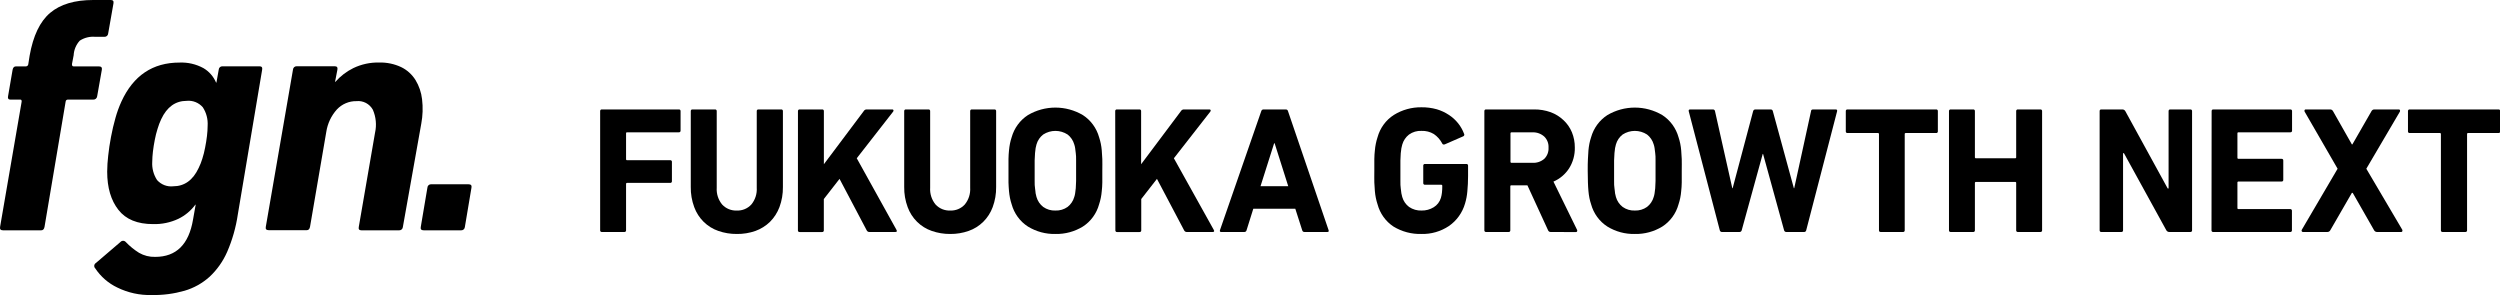
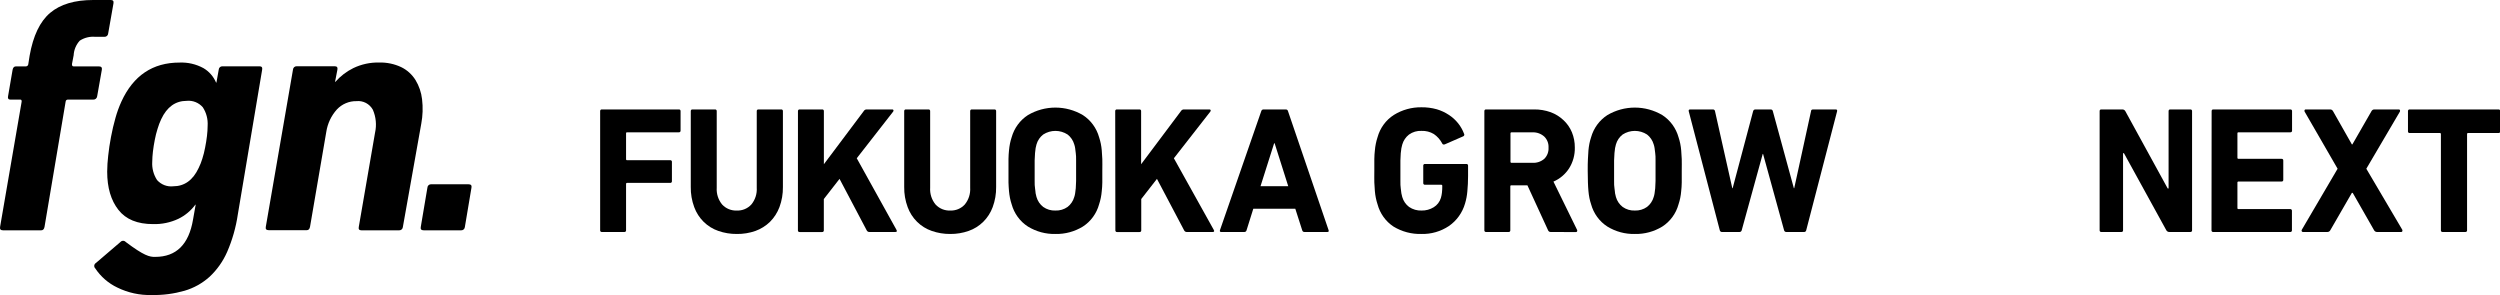
<svg xmlns="http://www.w3.org/2000/svg" width="322" height="38" viewBox="0 0 322 38" fill="none">
  <path d="M0.394 29.665C0.086 29.665 -0.044 29.521 0.01 29.228L2.79 13.089C2.79 12.912 2.758 12.829 2.617 12.829H1.335C1.081 12.829 0.978 12.68 1.038 12.392L1.622 8.987C1.681 8.694 1.822 8.551 2.049 8.551H3.342C3.413 8.549 3.482 8.523 3.536 8.475C3.591 8.428 3.627 8.363 3.64 8.291L3.813 7.185C4.267 4.606 5.149 2.764 6.458 1.658C7.767 0.553 9.617 0 12.008 0H14.274C14.556 0 14.669 0.144 14.615 0.437L13.934 4.306C13.927 4.427 13.873 4.541 13.785 4.622C13.697 4.704 13.582 4.747 13.463 4.742H12.268C11.569 4.678 10.87 4.851 10.277 5.234C9.804 5.745 9.524 6.411 9.487 7.114L9.271 8.247C9.271 8.451 9.314 8.551 9.487 8.551H12.733C13.041 8.551 13.171 8.694 13.117 8.987L12.516 12.392C12.504 12.519 12.443 12.636 12.347 12.718C12.251 12.8 12.127 12.84 12.002 12.829H8.757C8.72 12.824 8.683 12.827 8.647 12.838C8.612 12.849 8.579 12.867 8.55 12.891C8.522 12.916 8.499 12.946 8.482 12.98C8.465 13.014 8.456 13.051 8.454 13.089L5.733 29.228C5.679 29.521 5.533 29.665 5.306 29.665H0.394Z" fill="black" />
-   <path d="M19.528 38C18 38.041 16.485 37.709 15.108 37.033C13.961 36.489 12.98 35.637 12.269 34.568C12.22 34.52 12.184 34.462 12.161 34.398C12.139 34.334 12.132 34.265 12.14 34.197C12.149 34.13 12.172 34.065 12.21 34.008C12.247 33.952 12.297 33.905 12.355 33.871L15.514 31.168C15.557 31.12 15.61 31.081 15.669 31.054C15.727 31.028 15.791 31.014 15.855 31.014C15.919 31.014 15.983 31.028 16.041 31.054C16.1 31.081 16.153 31.12 16.196 31.168C16.707 31.703 17.281 32.171 17.905 32.561C18.541 32.928 19.263 33.109 19.993 33.086C22.698 33.086 24.321 31.487 24.861 28.289L25.202 26.365H25.159C24.582 27.146 23.828 27.772 22.963 28.189C21.946 28.665 20.835 28.895 19.717 28.864C17.694 28.864 16.212 28.256 15.255 27.034C14.297 25.812 13.805 24.188 13.805 22.109C13.811 21.424 13.855 20.739 13.935 20.059C14.016 19.274 14.14 18.467 14.297 17.638C14.454 16.809 14.643 15.979 14.87 15.195C15.071 14.469 15.328 13.761 15.639 13.078C17.175 9.732 19.667 8.059 23.114 8.059C24.19 8.012 25.258 8.26 26.208 8.777C26.931 9.202 27.5 9.853 27.831 10.635H27.875L28.172 8.976C28.175 8.916 28.189 8.857 28.214 8.802C28.239 8.748 28.275 8.699 28.319 8.658C28.362 8.618 28.413 8.586 28.469 8.566C28.525 8.546 28.584 8.537 28.643 8.54H33.424C33.706 8.54 33.819 8.683 33.765 8.976L30.628 27.637C30.384 29.293 29.924 30.908 29.259 32.44C28.727 33.655 27.958 34.746 26.998 35.645C26.062 36.487 24.953 37.105 23.753 37.453C22.378 37.843 20.955 38.028 19.528 38ZM22.303 23.994C23.753 23.994 24.851 23.209 25.586 21.639C25.774 21.257 25.932 20.86 26.057 20.451C26.208 19.979 26.329 19.497 26.419 19.008C26.522 18.5 26.598 18.008 26.657 17.527C26.711 17.085 26.74 16.64 26.744 16.195C26.798 15.354 26.58 14.519 26.122 13.818C25.865 13.523 25.544 13.293 25.184 13.149C24.823 13.005 24.435 12.95 24.05 12.989C22.6 12.989 21.502 13.774 20.767 15.344C20.578 15.743 20.421 16.157 20.296 16.582C20.146 17.055 20.025 17.537 19.934 18.025C19.831 18.533 19.755 19.036 19.696 19.528C19.644 19.963 19.615 20.4 19.609 20.838C19.557 21.671 19.776 22.499 20.231 23.193C20.49 23.483 20.813 23.707 21.173 23.847C21.533 23.986 21.92 24.037 22.303 23.994Z" fill="black" />
+   <path d="M19.528 38C18 38.041 16.485 37.709 15.108 37.033C13.961 36.489 12.98 35.637 12.269 34.568C12.22 34.52 12.184 34.462 12.161 34.398C12.139 34.334 12.132 34.265 12.14 34.197C12.149 34.13 12.172 34.065 12.21 34.008C12.247 33.952 12.297 33.905 12.355 33.871L15.514 31.168C15.557 31.12 15.61 31.081 15.669 31.054C15.727 31.028 15.791 31.014 15.855 31.014C15.919 31.014 15.983 31.028 16.041 31.054C16.1 31.081 16.153 31.12 16.196 31.168C18.541 32.928 19.263 33.109 19.993 33.086C22.698 33.086 24.321 31.487 24.861 28.289L25.202 26.365H25.159C24.582 27.146 23.828 27.772 22.963 28.189C21.946 28.665 20.835 28.895 19.717 28.864C17.694 28.864 16.212 28.256 15.255 27.034C14.297 25.812 13.805 24.188 13.805 22.109C13.811 21.424 13.855 20.739 13.935 20.059C14.016 19.274 14.14 18.467 14.297 17.638C14.454 16.809 14.643 15.979 14.87 15.195C15.071 14.469 15.328 13.761 15.639 13.078C17.175 9.732 19.667 8.059 23.114 8.059C24.19 8.012 25.258 8.26 26.208 8.777C26.931 9.202 27.5 9.853 27.831 10.635H27.875L28.172 8.976C28.175 8.916 28.189 8.857 28.214 8.802C28.239 8.748 28.275 8.699 28.319 8.658C28.362 8.618 28.413 8.586 28.469 8.566C28.525 8.546 28.584 8.537 28.643 8.54H33.424C33.706 8.54 33.819 8.683 33.765 8.976L30.628 27.637C30.384 29.293 29.924 30.908 29.259 32.44C28.727 33.655 27.958 34.746 26.998 35.645C26.062 36.487 24.953 37.105 23.753 37.453C22.378 37.843 20.955 38.028 19.528 38ZM22.303 23.994C23.753 23.994 24.851 23.209 25.586 21.639C25.774 21.257 25.932 20.86 26.057 20.451C26.208 19.979 26.329 19.497 26.419 19.008C26.522 18.5 26.598 18.008 26.657 17.527C26.711 17.085 26.74 16.64 26.744 16.195C26.798 15.354 26.58 14.519 26.122 13.818C25.865 13.523 25.544 13.293 25.184 13.149C24.823 13.005 24.435 12.95 24.05 12.989C22.6 12.989 21.502 13.774 20.767 15.344C20.578 15.743 20.421 16.157 20.296 16.582C20.146 17.055 20.025 17.537 19.934 18.025C19.831 18.533 19.755 19.036 19.696 19.528C19.644 19.963 19.615 20.4 19.609 20.838C19.557 21.671 19.776 22.499 20.231 23.193C20.49 23.483 20.813 23.707 21.173 23.847C21.533 23.986 21.92 24.037 22.303 23.994Z" fill="black" />
  <path d="M46.552 29.665C46.265 29.665 46.151 29.521 46.211 29.228L48.304 17.101C48.528 16.107 48.429 15.065 48.023 14.133C47.815 13.759 47.504 13.455 47.13 13.259C46.755 13.063 46.332 12.982 45.913 13.028C45.444 13.018 44.978 13.108 44.544 13.292C44.11 13.475 43.718 13.749 43.393 14.095C42.665 14.902 42.188 15.912 42.024 16.996L39.931 29.212C39.877 29.505 39.736 29.648 39.509 29.648H34.619C34.305 29.648 34.175 29.505 34.235 29.212L37.735 8.971C37.742 8.85 37.795 8.736 37.883 8.654C37.971 8.573 38.086 8.53 38.205 8.534H43.117C43.398 8.534 43.512 8.678 43.458 8.971L43.155 10.541H43.198C43.849 9.804 44.633 9.203 45.508 8.772C46.547 8.272 47.686 8.026 48.834 8.053C49.813 8.026 50.785 8.228 51.674 8.645C52.427 9.011 53.064 9.586 53.514 10.303C53.974 11.057 54.264 11.907 54.363 12.79C54.488 13.836 54.454 14.895 54.26 15.93L51.891 29.228C51.884 29.349 51.831 29.463 51.743 29.545C51.655 29.626 51.539 29.669 51.42 29.665H46.552Z" fill="black" />
  <path d="M55.05 24.171C55.056 24.05 55.108 23.937 55.195 23.855C55.282 23.773 55.397 23.73 55.516 23.734H60.341C60.654 23.734 60.784 23.878 60.725 24.171L59.876 29.228C59.868 29.349 59.815 29.463 59.727 29.545C59.639 29.626 59.524 29.669 59.405 29.665H54.58C54.266 29.665 54.136 29.521 54.196 29.228L55.05 24.171Z" fill="black" />
  <path d="M77.299 14.327C77.294 14.295 77.297 14.263 77.307 14.233C77.317 14.202 77.333 14.175 77.356 14.152C77.378 14.13 77.404 14.113 77.434 14.103C77.464 14.093 77.495 14.09 77.526 14.095H87.431C87.462 14.09 87.493 14.093 87.523 14.103C87.552 14.113 87.579 14.13 87.601 14.152C87.623 14.175 87.64 14.202 87.65 14.233C87.66 14.263 87.662 14.295 87.658 14.327V16.808C87.662 16.84 87.66 16.872 87.65 16.902C87.64 16.933 87.623 16.96 87.601 16.983C87.579 17.005 87.552 17.022 87.523 17.032C87.493 17.042 87.462 17.045 87.431 17.041H80.772C80.753 17.038 80.735 17.039 80.717 17.045C80.699 17.051 80.683 17.061 80.67 17.075C80.657 17.088 80.647 17.105 80.641 17.123C80.635 17.141 80.634 17.16 80.637 17.179V20.495C80.634 20.514 80.635 20.533 80.641 20.551C80.647 20.569 80.657 20.585 80.67 20.599C80.683 20.612 80.699 20.622 80.717 20.628C80.735 20.634 80.753 20.636 80.772 20.633H86.316C86.347 20.629 86.379 20.631 86.408 20.641C86.438 20.651 86.465 20.668 86.487 20.691C86.509 20.713 86.526 20.741 86.535 20.771C86.545 20.802 86.548 20.834 86.543 20.865V23.325C86.548 23.357 86.545 23.389 86.535 23.419C86.526 23.449 86.509 23.477 86.487 23.499C86.465 23.522 86.438 23.539 86.408 23.549C86.379 23.559 86.347 23.562 86.316 23.557H80.772C80.68 23.557 80.637 23.607 80.637 23.701V29.648C80.641 29.68 80.638 29.712 80.629 29.742C80.619 29.773 80.602 29.8 80.58 29.823C80.558 29.845 80.531 29.862 80.501 29.872C80.472 29.882 80.44 29.885 80.409 29.88H77.526C77.495 29.885 77.464 29.882 77.434 29.872C77.404 29.862 77.378 29.845 77.356 29.823C77.333 29.8 77.317 29.773 77.307 29.742C77.297 29.712 77.294 29.68 77.299 29.648V14.327Z" fill="black" />
  <path d="M94.905 30.135C94.094 30.143 93.287 30.01 92.519 29.742C91.811 29.499 91.165 29.098 90.627 28.567C90.09 28.036 89.676 27.39 89.415 26.674C89.108 25.845 88.957 24.963 88.971 24.077V14.327C88.966 14.295 88.969 14.263 88.979 14.233C88.989 14.202 89.005 14.175 89.027 14.152C89.049 14.13 89.076 14.113 89.106 14.103C89.136 14.093 89.167 14.09 89.198 14.095H92.087C92.118 14.09 92.149 14.093 92.179 14.103C92.208 14.113 92.235 14.13 92.257 14.152C92.279 14.175 92.296 14.202 92.306 14.233C92.316 14.263 92.318 14.295 92.314 14.327V24.171C92.262 24.962 92.514 25.744 93.017 26.348C93.26 26.607 93.554 26.809 93.88 26.942C94.205 27.074 94.555 27.134 94.905 27.117C95.251 27.131 95.596 27.071 95.917 26.938C96.237 26.806 96.527 26.605 96.766 26.348C97.268 25.744 97.521 24.962 97.469 24.171V14.327C97.464 14.295 97.467 14.263 97.477 14.233C97.487 14.202 97.503 14.175 97.525 14.152C97.547 14.13 97.574 14.113 97.604 14.103C97.634 14.093 97.665 14.09 97.696 14.095H100.612C100.643 14.09 100.674 14.093 100.704 14.103C100.733 14.113 100.76 14.13 100.782 14.152C100.805 14.175 100.821 14.202 100.831 14.233C100.841 14.263 100.843 14.295 100.839 14.327V24.077C100.852 24.963 100.702 25.845 100.395 26.674C100.125 27.393 99.706 28.043 99.167 28.581C98.632 29.096 97.999 29.491 97.307 29.742C96.534 30.013 95.722 30.146 94.905 30.135Z" fill="black" />
  <path d="M102.777 14.327C102.773 14.295 102.775 14.263 102.785 14.233C102.795 14.202 102.811 14.175 102.834 14.152C102.856 14.13 102.883 14.113 102.912 14.103C102.942 14.093 102.973 14.09 103.004 14.095H105.887C105.918 14.09 105.95 14.093 105.979 14.103C106.009 14.113 106.036 14.13 106.058 14.152C106.08 14.175 106.097 14.202 106.107 14.233C106.116 14.263 106.119 14.295 106.115 14.327V21.153L111.253 14.305C111.293 14.237 111.349 14.182 111.417 14.145C111.485 14.108 111.561 14.091 111.638 14.095H114.932C114.963 14.091 114.994 14.099 115.021 14.116C115.047 14.133 115.067 14.158 115.078 14.188C115.088 14.224 115.088 14.262 115.079 14.298C115.069 14.335 115.05 14.367 115.024 14.393L110.35 20.384L115.462 29.599C115.565 29.786 115.521 29.88 115.321 29.88H111.973C111.902 29.882 111.833 29.864 111.772 29.826C111.712 29.789 111.663 29.735 111.632 29.67L108.132 23.038L106.109 25.635V29.654C106.114 29.685 106.111 29.718 106.101 29.748C106.091 29.778 106.075 29.806 106.053 29.828C106.031 29.851 106.004 29.868 105.974 29.878C105.944 29.888 105.913 29.89 105.882 29.886H102.999C102.968 29.89 102.936 29.888 102.907 29.878C102.877 29.868 102.85 29.851 102.828 29.828C102.806 29.806 102.789 29.778 102.78 29.748C102.77 29.718 102.767 29.685 102.772 29.654L102.777 14.327Z" fill="black" />
  <path d="M122.395 30.135C121.584 30.143 120.777 30.01 120.01 29.742C119.301 29.499 118.655 29.098 118.118 28.567C117.581 28.036 117.166 27.39 116.905 26.674C116.598 25.845 116.448 24.963 116.461 24.077V14.327C116.457 14.295 116.459 14.263 116.469 14.233C116.479 14.202 116.496 14.175 116.518 14.152C116.54 14.13 116.567 14.113 116.596 14.103C116.626 14.093 116.657 14.09 116.688 14.095H119.577C119.608 14.09 119.639 14.093 119.669 14.103C119.699 14.113 119.726 14.13 119.748 14.152C119.77 14.175 119.786 14.202 119.796 14.233C119.806 14.263 119.809 14.295 119.804 14.327V24.171C119.752 24.962 120.005 25.744 120.507 26.348C120.75 26.607 121.044 26.809 121.37 26.942C121.695 27.074 122.045 27.134 122.395 27.117C122.741 27.131 123.086 27.071 123.407 26.938C123.728 26.806 124.017 26.605 124.256 26.348C124.759 25.744 125.011 24.962 124.959 24.171V14.327C124.955 14.295 124.957 14.263 124.967 14.233C124.977 14.202 124.994 14.175 125.016 14.152C125.038 14.13 125.065 14.113 125.094 14.103C125.124 14.093 125.155 14.09 125.186 14.095H128.075C128.106 14.09 128.137 14.093 128.167 14.103C128.197 14.113 128.224 14.13 128.246 14.152C128.268 14.175 128.284 14.202 128.294 14.233C128.304 14.263 128.307 14.295 128.302 14.327V24.077C128.316 24.963 128.165 25.845 127.859 26.674C127.597 27.388 127.184 28.033 126.649 28.563C126.114 29.094 125.47 29.496 124.764 29.742C124.002 30.01 123.201 30.143 122.395 30.135Z" fill="black" />
  <path d="M135.936 30.135C134.694 30.165 133.469 29.835 132.403 29.184C131.375 28.526 130.625 27.499 130.299 26.304C130.211 26.038 130.139 25.767 130.083 25.492C130.026 25.2 129.985 24.904 129.958 24.608C129.931 24.287 129.904 23.911 129.893 23.502C129.883 23.093 129.893 22.579 129.893 21.993C129.893 21.407 129.893 20.888 129.893 20.484C129.893 20.081 129.931 19.694 129.958 19.379C129.985 19.084 130.026 18.79 130.083 18.5C130.139 18.225 130.211 17.953 130.299 17.687C130.631 16.499 131.38 15.478 132.403 14.819C133.478 14.188 134.696 13.857 135.936 13.857C137.175 13.857 138.393 14.188 139.468 14.819C140.489 15.478 141.237 16.5 141.567 17.687C141.655 17.953 141.727 18.225 141.783 18.5C141.842 18.79 141.884 19.083 141.908 19.379C141.94 19.705 141.962 20.075 141.978 20.484C141.994 20.893 141.978 21.402 141.978 21.993C141.978 22.584 141.978 23.099 141.978 23.502C141.978 23.905 141.94 24.292 141.908 24.608C141.884 24.905 141.842 25.2 141.783 25.492C141.727 25.767 141.655 26.038 141.567 26.304C141.242 27.498 140.494 28.525 139.468 29.184C138.402 29.835 137.177 30.165 135.936 30.135ZM135.936 27.117C136.494 27.14 137.044 26.977 137.504 26.653C137.918 26.332 138.219 25.885 138.364 25.376C138.417 25.221 138.455 25.062 138.478 24.9C138.511 24.724 138.538 24.503 138.559 24.248C138.581 23.994 138.597 23.695 138.602 23.309C138.608 22.922 138.602 22.496 138.602 21.988C138.602 21.479 138.602 21.037 138.602 20.661C138.602 20.285 138.602 19.981 138.559 19.721C138.516 19.462 138.511 19.252 138.478 19.075C138.455 18.913 138.417 18.754 138.364 18.599C138.219 18.09 137.918 17.643 137.504 17.323C137.035 17.02 136.491 16.859 135.936 16.859C135.38 16.859 134.836 17.02 134.367 17.323C133.951 17.641 133.647 18.089 133.501 18.599C133.454 18.755 133.416 18.914 133.388 19.075C133.361 19.252 133.334 19.467 133.312 19.721C133.291 19.976 133.274 20.274 133.263 20.661C133.253 21.048 133.263 21.474 133.263 21.988C133.263 22.502 133.263 22.938 133.263 23.309C133.263 23.679 133.263 23.994 133.312 24.248C133.361 24.503 133.361 24.724 133.388 24.9C133.416 25.061 133.454 25.22 133.501 25.376C133.647 25.886 133.951 26.334 134.367 26.653C134.827 26.978 135.377 27.141 135.936 27.117Z" fill="black" />
  <path d="M143.639 14.327C143.634 14.295 143.637 14.263 143.647 14.233C143.657 14.202 143.673 14.175 143.695 14.152C143.717 14.13 143.744 14.113 143.774 14.103C143.804 14.093 143.835 14.09 143.866 14.095H146.749C146.78 14.09 146.812 14.093 146.841 14.103C146.871 14.113 146.898 14.13 146.92 14.152C146.942 14.175 146.959 14.202 146.968 14.233C146.978 14.263 146.981 14.295 146.976 14.327V21.153L152.11 14.305C152.15 14.237 152.208 14.182 152.276 14.145C152.345 14.108 152.422 14.091 152.499 14.095H155.788C155.819 14.091 155.851 14.099 155.877 14.116C155.903 14.133 155.924 14.158 155.934 14.188C155.943 14.225 155.942 14.263 155.932 14.299C155.921 14.335 155.902 14.367 155.875 14.393L151.196 20.384L156.329 29.599C156.437 29.786 156.389 29.88 156.194 29.88H152.856C152.786 29.882 152.716 29.864 152.656 29.826C152.595 29.789 152.547 29.735 152.516 29.67L149.016 23.038L146.993 25.635V29.654C146.997 29.685 146.994 29.718 146.985 29.748C146.975 29.778 146.958 29.806 146.936 29.828C146.914 29.851 146.887 29.868 146.857 29.878C146.828 29.888 146.796 29.89 146.765 29.886H143.888C143.857 29.89 143.825 29.888 143.796 29.878C143.766 29.868 143.739 29.851 143.717 29.828C143.695 29.806 143.678 29.778 143.668 29.748C143.659 29.718 143.656 29.685 143.66 29.654L143.639 14.327Z" fill="black" />
  <path d="M162.447 14.327C162.462 14.258 162.5 14.198 162.555 14.155C162.609 14.113 162.676 14.091 162.745 14.095H165.606C165.674 14.091 165.741 14.112 165.795 14.155C165.848 14.197 165.885 14.258 165.898 14.327L171.124 29.648C171.172 29.803 171.124 29.88 170.967 29.88H168.013C167.945 29.884 167.878 29.863 167.825 29.82C167.771 29.778 167.734 29.716 167.721 29.648L166.834 26.885H161.425L160.559 29.648C160.546 29.716 160.509 29.778 160.456 29.82C160.402 29.863 160.335 29.884 160.267 29.88H157.292C157.14 29.88 157.086 29.803 157.13 29.648L162.447 14.327ZM165.925 23.983L164.173 18.456H164.108L162.355 23.983H165.925Z" fill="black" />
  <path d="M177.424 26.304C177.336 26.038 177.264 25.767 177.208 25.492C177.149 25.2 177.107 24.905 177.083 24.608C177.051 24.287 177.029 23.911 177.013 23.502C176.997 23.093 177.013 22.579 177.013 21.993C177.013 21.407 177.013 20.888 177.013 20.484C177.013 20.081 177.051 19.694 177.083 19.379C177.107 19.083 177.148 18.79 177.208 18.5C177.264 18.225 177.336 17.953 177.424 17.687C177.749 16.494 178.497 15.467 179.523 14.808C180.593 14.144 181.825 13.801 183.077 13.818C183.743 13.809 184.408 13.895 185.051 14.072C185.607 14.235 186.135 14.481 186.62 14.802C187.066 15.092 187.464 15.452 187.799 15.869C188.122 16.27 188.379 16.722 188.562 17.206C188.582 17.235 188.595 17.267 188.601 17.301C188.607 17.335 188.606 17.37 188.597 17.403C188.588 17.436 188.572 17.467 188.55 17.494C188.528 17.52 188.501 17.541 188.47 17.555L186.079 18.599C185.911 18.644 185.803 18.599 185.76 18.483C185.503 17.992 185.131 17.572 184.678 17.262C184.2 16.976 183.652 16.836 183.099 16.858C182.521 16.825 181.949 16.993 181.476 17.334C181.06 17.658 180.757 18.109 180.61 18.622C180.563 18.777 180.525 18.936 180.497 19.097C180.464 19.274 180.437 19.489 180.416 19.749C180.394 20.009 180.378 20.302 180.372 20.678C180.367 21.053 180.372 21.474 180.372 21.988C180.372 22.502 180.372 22.938 180.372 23.309C180.372 23.679 180.372 23.994 180.416 24.248C180.459 24.503 180.464 24.724 180.497 24.9C180.525 25.061 180.563 25.22 180.61 25.376C180.758 25.888 181.066 26.337 181.487 26.653C181.965 26.98 182.534 27.143 183.109 27.117C183.653 27.127 184.189 26.982 184.656 26.697C185.103 26.428 185.435 25.998 185.587 25.492C185.652 25.272 185.697 25.046 185.722 24.817C185.755 24.526 185.77 24.232 185.765 23.939C185.765 23.845 185.722 23.795 185.63 23.795H183.542C183.511 23.8 183.48 23.797 183.45 23.787C183.42 23.777 183.393 23.76 183.371 23.737C183.349 23.715 183.333 23.687 183.323 23.657C183.313 23.627 183.31 23.594 183.315 23.563V21.352C183.31 21.32 183.313 21.288 183.323 21.258C183.333 21.228 183.349 21.2 183.371 21.177C183.393 21.155 183.42 21.138 183.45 21.128C183.48 21.118 183.511 21.115 183.542 21.12H188.859C188.89 21.115 188.922 21.118 188.952 21.128C188.981 21.138 189.008 21.155 189.03 21.177C189.052 21.2 189.069 21.228 189.079 21.258C189.088 21.288 189.091 21.32 189.087 21.352V22.662C189.087 23.358 189.054 24.022 188.995 24.635C188.953 25.172 188.853 25.702 188.697 26.216C188.355 27.398 187.62 28.422 186.62 29.112C185.565 29.814 184.325 30.171 183.066 30.135C181.809 30.169 180.567 29.839 179.485 29.184C178.473 28.518 177.739 27.492 177.424 26.304Z" fill="black" />
  <path d="M199.727 29.88C199.653 29.884 199.581 29.863 199.519 29.821C199.458 29.78 199.411 29.719 199.386 29.648L196.73 23.867H194.664C194.646 23.864 194.627 23.866 194.609 23.872C194.591 23.877 194.575 23.887 194.562 23.901C194.549 23.914 194.539 23.931 194.533 23.949C194.528 23.967 194.526 23.986 194.529 24.005V29.648C194.533 29.68 194.531 29.712 194.521 29.742C194.511 29.773 194.494 29.8 194.472 29.823C194.45 29.845 194.423 29.862 194.394 29.872C194.364 29.882 194.332 29.885 194.302 29.88H191.413C191.382 29.885 191.351 29.882 191.321 29.872C191.291 29.862 191.264 29.845 191.242 29.823C191.22 29.8 191.204 29.773 191.194 29.742C191.184 29.712 191.181 29.68 191.186 29.648V14.327C191.181 14.295 191.184 14.263 191.194 14.233C191.204 14.202 191.22 14.175 191.242 14.152C191.264 14.13 191.291 14.113 191.321 14.103C191.351 14.093 191.382 14.09 191.413 14.095H197.569C198.305 14.084 199.037 14.205 199.732 14.454C200.342 14.679 200.901 15.027 201.377 15.476C201.844 15.908 202.213 16.438 202.459 17.029C202.714 17.654 202.843 18.326 202.837 19.003C202.859 19.947 202.605 20.876 202.107 21.672C201.614 22.437 200.91 23.036 200.084 23.391L203.129 29.61C203.146 29.64 203.154 29.674 203.154 29.709C203.154 29.744 203.146 29.778 203.129 29.808C203.114 29.836 203.091 29.859 203.063 29.874C203.035 29.888 203.004 29.895 202.973 29.891L199.727 29.88ZM198.91 20.451C199.096 20.265 199.24 20.04 199.334 19.793C199.427 19.544 199.467 19.279 199.451 19.014C199.465 18.752 199.425 18.49 199.331 18.246C199.238 18.002 199.094 17.781 198.91 17.599C198.492 17.221 197.948 17.023 197.39 17.046H194.686C194.667 17.043 194.648 17.045 194.631 17.051C194.613 17.057 194.597 17.067 194.584 17.08C194.571 17.094 194.561 17.11 194.555 17.128C194.549 17.146 194.548 17.165 194.55 17.184V20.832C194.548 20.851 194.549 20.87 194.555 20.888C194.561 20.906 194.571 20.923 194.584 20.936C194.597 20.95 194.613 20.96 194.631 20.966C194.648 20.972 194.667 20.973 194.686 20.97H197.39C197.943 21.002 198.487 20.817 198.91 20.451Z" fill="black" />
  <path d="M210.567 30.135C209.326 30.166 208.101 29.836 207.035 29.184C206.007 28.526 205.257 27.499 204.931 26.304C204.842 26.038 204.77 25.767 204.714 25.492C204.658 25.2 204.616 24.904 204.59 24.608C204.563 24.287 204.536 23.911 204.525 23.502C204.514 23.093 204.498 22.579 204.498 21.993C204.498 21.407 204.498 20.888 204.525 20.484C204.552 20.081 204.563 19.694 204.59 19.379C204.616 19.084 204.658 18.79 204.714 18.5C204.77 18.225 204.842 17.953 204.931 17.687C205.263 16.499 206.012 15.478 207.035 14.819C208.11 14.188 209.328 13.857 210.567 13.857C211.807 13.857 213.025 14.188 214.1 14.819C215.121 15.478 215.868 16.5 216.198 17.687C216.287 17.953 216.359 18.225 216.415 18.5C216.474 18.79 216.516 19.083 216.539 19.379C216.572 19.705 216.593 20.075 216.609 20.484C216.626 20.893 216.609 21.402 216.609 21.993C216.609 22.584 216.609 23.099 216.609 23.502C216.609 23.905 216.572 24.292 216.539 24.608C216.516 24.905 216.474 25.2 216.415 25.492C216.359 25.767 216.287 26.038 216.198 26.304C215.874 27.498 215.126 28.525 214.1 29.184C213.033 29.835 211.809 30.165 210.567 30.135ZM210.567 27.117C211.126 27.14 211.676 26.977 212.136 26.653C212.549 26.332 212.851 25.885 212.996 25.376C213.048 25.221 213.086 25.062 213.11 24.9C213.142 24.724 213.169 24.503 213.191 24.248C213.212 23.994 213.229 23.695 213.234 23.309C213.24 22.922 213.234 22.496 213.234 21.988C213.234 21.479 213.234 21.037 213.234 20.661C213.234 20.285 213.234 19.981 213.191 19.721C213.148 19.462 213.142 19.252 213.11 19.075C213.086 18.913 213.048 18.754 212.996 18.599C212.851 18.09 212.549 17.643 212.136 17.323C211.667 17.02 211.123 16.859 210.567 16.859C210.012 16.859 209.468 17.02 208.999 17.323C208.582 17.641 208.278 18.089 208.133 18.599C208.086 18.755 208.048 18.914 208.02 19.075C207.992 19.252 207.965 19.467 207.944 19.721C207.922 19.976 207.906 20.274 207.895 20.661C207.884 21.048 207.895 21.474 207.895 21.988C207.895 22.502 207.895 22.938 207.895 23.309C207.895 23.679 207.895 23.994 207.944 24.248C207.992 24.503 207.992 24.724 208.02 24.9C208.048 25.061 208.086 25.22 208.133 25.376C208.278 25.886 208.582 26.334 208.999 26.653C209.458 26.978 210.009 27.141 210.567 27.117Z" fill="black" />
  <path d="M230.085 29.881C230.016 29.885 229.948 29.863 229.894 29.821C229.839 29.778 229.801 29.717 229.787 29.648L227.083 19.826H227.039L224.335 29.648C224.322 29.717 224.285 29.778 224.231 29.82C224.178 29.863 224.111 29.884 224.043 29.881H221.782C221.716 29.882 221.652 29.859 221.602 29.816C221.551 29.774 221.517 29.714 221.506 29.648L217.508 14.327C217.476 14.172 217.541 14.095 217.692 14.095H220.619C220.685 14.09 220.75 14.111 220.802 14.155C220.853 14.198 220.886 14.259 220.894 14.327L223.118 24.237H223.166L225.801 14.327C225.815 14.258 225.853 14.197 225.907 14.154C225.962 14.112 226.03 14.091 226.098 14.095H228.073C228.137 14.094 228.2 14.117 228.25 14.159C228.3 14.202 228.333 14.261 228.343 14.327L231.048 24.237H231.096L233.26 14.327C233.26 14.172 233.363 14.095 233.531 14.095H236.441C236.592 14.095 236.652 14.172 236.619 14.327L232.643 29.648C232.634 29.718 232.598 29.782 232.544 29.825C232.489 29.869 232.42 29.888 232.351 29.881H230.085Z" fill="black" />
-   <path d="M242.234 29.88C242.082 29.88 242.012 29.803 242.012 29.648V17.273C242.012 17.179 241.963 17.134 241.871 17.134H237.966C237.935 17.139 237.903 17.136 237.874 17.126C237.844 17.116 237.817 17.099 237.795 17.077C237.773 17.054 237.756 17.027 237.746 16.996C237.737 16.966 237.734 16.934 237.738 16.902V14.327C237.734 14.295 237.737 14.263 237.746 14.233C237.756 14.202 237.773 14.175 237.795 14.152C237.817 14.13 237.844 14.113 237.874 14.103C237.903 14.093 237.935 14.09 237.966 14.095H249.368C249.399 14.09 249.431 14.093 249.461 14.103C249.49 14.113 249.517 14.13 249.539 14.152C249.561 14.175 249.578 14.202 249.588 14.233C249.597 14.263 249.6 14.295 249.596 14.327V16.902C249.6 16.934 249.597 16.966 249.588 16.996C249.578 17.027 249.561 17.054 249.539 17.077C249.517 17.099 249.49 17.116 249.461 17.126C249.431 17.136 249.399 17.139 249.368 17.134H245.463C245.445 17.132 245.426 17.133 245.408 17.139C245.39 17.145 245.374 17.155 245.361 17.169C245.348 17.182 245.338 17.199 245.332 17.217C245.327 17.235 245.325 17.254 245.328 17.273V29.648C245.332 29.68 245.33 29.712 245.32 29.742C245.31 29.773 245.293 29.8 245.271 29.823C245.249 29.845 245.222 29.862 245.193 29.872C245.163 29.882 245.131 29.885 245.101 29.88H242.234Z" fill="black" />
-   <path d="M251.029 14.327C251.025 14.295 251.028 14.263 251.037 14.233C251.047 14.202 251.064 14.175 251.086 14.152C251.108 14.13 251.135 14.113 251.165 14.103C251.194 14.093 251.226 14.09 251.257 14.095H254.14C254.171 14.09 254.202 14.093 254.232 14.103C254.262 14.113 254.288 14.13 254.311 14.152C254.333 14.175 254.349 14.202 254.359 14.233C254.369 14.263 254.372 14.295 254.367 14.327V20.246C254.364 20.265 254.366 20.284 254.372 20.302C254.378 20.32 254.387 20.337 254.401 20.35C254.414 20.364 254.43 20.374 254.447 20.38C254.465 20.386 254.484 20.387 254.502 20.384H259.549C259.568 20.387 259.586 20.386 259.604 20.38C259.622 20.374 259.638 20.364 259.651 20.35C259.664 20.337 259.674 20.32 259.68 20.302C259.686 20.284 259.687 20.265 259.684 20.246V14.327C259.68 14.295 259.683 14.263 259.692 14.233C259.702 14.202 259.719 14.175 259.741 14.152C259.763 14.13 259.79 14.113 259.82 14.103C259.849 14.093 259.881 14.09 259.912 14.095H262.795C262.826 14.09 262.857 14.093 262.887 14.103C262.916 14.113 262.943 14.13 262.965 14.152C262.988 14.175 263.004 14.202 263.014 14.233C263.024 14.263 263.026 14.295 263.022 14.327V29.648C263.026 29.68 263.024 29.712 263.014 29.742C263.004 29.773 262.988 29.8 262.965 29.823C262.943 29.845 262.916 29.862 262.887 29.872C262.857 29.882 262.826 29.885 262.795 29.88H259.912C259.881 29.885 259.849 29.882 259.82 29.872C259.79 29.862 259.763 29.845 259.741 29.823C259.719 29.8 259.702 29.773 259.692 29.742C259.683 29.712 259.68 29.68 259.684 29.648V23.568C259.687 23.549 259.686 23.53 259.68 23.512C259.674 23.494 259.664 23.478 259.651 23.464C259.638 23.451 259.622 23.441 259.604 23.435C259.586 23.429 259.568 23.427 259.549 23.43H254.502C254.484 23.428 254.466 23.431 254.449 23.437C254.431 23.443 254.416 23.454 254.403 23.467C254.39 23.48 254.38 23.496 254.374 23.513C254.368 23.531 254.365 23.55 254.367 23.568V29.648C254.372 29.68 254.369 29.712 254.359 29.742C254.349 29.773 254.333 29.8 254.311 29.823C254.288 29.845 254.262 29.862 254.232 29.872C254.202 29.882 254.171 29.885 254.14 29.88H251.257C251.226 29.885 251.194 29.882 251.165 29.872C251.135 29.862 251.108 29.845 251.086 29.823C251.064 29.8 251.047 29.773 251.037 29.742C251.028 29.712 251.025 29.68 251.029 29.648V14.327Z" fill="black" />
  <path d="M270.432 14.327C270.427 14.295 270.43 14.263 270.44 14.233C270.45 14.202 270.466 14.175 270.488 14.152C270.51 14.13 270.537 14.113 270.567 14.103C270.597 14.093 270.628 14.09 270.659 14.095H273.364C273.442 14.094 273.52 14.115 273.587 14.156C273.655 14.197 273.71 14.256 273.748 14.327L279.2 24.276H279.314V14.327C279.309 14.295 279.312 14.263 279.322 14.233C279.332 14.202 279.348 14.175 279.37 14.152C279.392 14.13 279.419 14.113 279.449 14.103C279.479 14.093 279.51 14.09 279.541 14.095H282.111C282.141 14.09 282.173 14.093 282.203 14.103C282.232 14.113 282.259 14.13 282.281 14.152C282.303 14.175 282.32 14.202 282.33 14.233C282.34 14.263 282.342 14.295 282.338 14.327V29.648C282.342 29.68 282.34 29.712 282.33 29.742C282.32 29.773 282.303 29.8 282.281 29.823C282.259 29.845 282.232 29.862 282.203 29.872C282.173 29.882 282.141 29.885 282.111 29.88H279.406C279.326 29.882 279.248 29.861 279.179 29.82C279.11 29.779 279.054 29.72 279.016 29.648L273.564 19.732H273.45V29.648C273.455 29.68 273.452 29.712 273.442 29.742C273.432 29.773 273.416 29.8 273.394 29.823C273.372 29.845 273.345 29.862 273.315 29.872C273.285 29.882 273.254 29.885 273.223 29.88H270.659C270.628 29.885 270.597 29.882 270.567 29.872C270.537 29.862 270.51 29.845 270.488 29.823C270.466 29.8 270.45 29.773 270.44 29.742C270.43 29.712 270.427 29.68 270.432 29.648V14.327Z" fill="black" />
  <path d="M284.858 14.327C284.854 14.295 284.856 14.263 284.866 14.233C284.876 14.202 284.893 14.175 284.915 14.152C284.937 14.13 284.964 14.113 284.993 14.103C285.023 14.093 285.055 14.09 285.085 14.095H294.99C295.021 14.09 295.052 14.093 295.082 14.103C295.112 14.113 295.138 14.13 295.161 14.152C295.183 14.175 295.199 14.202 295.209 14.233C295.219 14.263 295.222 14.295 295.217 14.327V16.808C295.222 16.84 295.219 16.872 295.209 16.902C295.199 16.933 295.183 16.96 295.161 16.983C295.138 17.005 295.112 17.022 295.082 17.032C295.052 17.042 295.021 17.045 294.99 17.041H288.315C288.296 17.038 288.278 17.039 288.26 17.045C288.242 17.051 288.226 17.061 288.213 17.075C288.2 17.088 288.19 17.105 288.184 17.123C288.178 17.141 288.177 17.16 288.18 17.179V20.313C288.18 20.407 288.223 20.456 288.315 20.456H293.859C293.89 20.452 293.922 20.454 293.951 20.465C293.981 20.474 294.008 20.491 294.03 20.514C294.052 20.537 294.069 20.564 294.078 20.594C294.088 20.625 294.091 20.657 294.086 20.689V23.148C294.091 23.18 294.088 23.212 294.078 23.242C294.069 23.273 294.052 23.3 294.03 23.323C294.008 23.345 293.981 23.362 293.951 23.372C293.922 23.382 293.89 23.385 293.859 23.38H288.315C288.296 23.378 288.278 23.379 288.26 23.385C288.242 23.391 288.226 23.401 288.213 23.415C288.2 23.428 288.19 23.444 288.184 23.462C288.178 23.48 288.177 23.5 288.18 23.518V26.791C288.177 26.809 288.178 26.829 288.184 26.847C288.19 26.865 288.2 26.881 288.213 26.895C288.226 26.908 288.242 26.918 288.26 26.924C288.278 26.93 288.296 26.932 288.315 26.929H294.974C295.004 26.925 295.035 26.929 295.064 26.939C295.094 26.95 295.12 26.967 295.142 26.989C295.164 27.011 295.18 27.038 295.191 27.068C295.201 27.098 295.204 27.13 295.201 27.161V29.648C295.205 29.68 295.203 29.712 295.193 29.742C295.183 29.773 295.166 29.8 295.144 29.823C295.122 29.845 295.095 29.862 295.066 29.872C295.036 29.882 295.004 29.885 294.974 29.88H285.069C285.038 29.885 285.007 29.882 284.977 29.872C284.947 29.862 284.921 29.845 284.898 29.823C284.876 29.8 284.86 29.773 284.85 29.742C284.84 29.712 284.837 29.68 284.842 29.648L284.858 14.327Z" fill="black" />
  <path d="M306.167 29.88C306.088 29.882 306.009 29.861 305.941 29.82C305.872 29.779 305.816 29.72 305.778 29.648L303.03 24.84H302.922L300.147 29.648C300.11 29.72 300.055 29.779 299.987 29.82C299.919 29.861 299.841 29.882 299.763 29.88H296.625C296.594 29.884 296.563 29.877 296.535 29.863C296.507 29.848 296.484 29.825 296.468 29.797C296.451 29.767 296.441 29.733 296.441 29.698C296.441 29.663 296.451 29.628 296.468 29.599L301.083 21.733L296.831 14.371C296.818 14.34 296.811 14.307 296.811 14.274C296.811 14.241 296.818 14.208 296.831 14.177C296.843 14.149 296.864 14.126 296.89 14.111C296.917 14.096 296.947 14.091 296.977 14.095H300.136C300.211 14.095 300.285 14.118 300.349 14.159C300.413 14.2 300.465 14.258 300.498 14.327L302.922 18.599H302.987L305.442 14.327C305.476 14.258 305.528 14.2 305.592 14.159C305.656 14.118 305.729 14.095 305.805 14.095H308.964C308.994 14.091 309.024 14.096 309.05 14.111C309.077 14.126 309.097 14.149 309.11 14.177C309.123 14.208 309.13 14.241 309.13 14.274C309.13 14.307 309.123 14.34 309.11 14.371L304.782 21.733L309.418 29.599C309.442 29.663 309.442 29.733 309.418 29.797C309.406 29.825 309.385 29.849 309.359 29.863C309.332 29.878 309.302 29.884 309.272 29.88H306.167Z" fill="black" />
  <path d="M314.615 29.88C314.584 29.885 314.552 29.882 314.523 29.872C314.493 29.862 314.466 29.845 314.444 29.823C314.422 29.8 314.405 29.773 314.396 29.742C314.386 29.712 314.383 29.68 314.388 29.648V17.273C314.39 17.256 314.389 17.239 314.385 17.224C314.38 17.208 314.373 17.193 314.363 17.18C314.353 17.167 314.34 17.156 314.326 17.148C314.311 17.14 314.296 17.136 314.279 17.134H310.374C310.343 17.139 310.311 17.136 310.282 17.126C310.252 17.116 310.225 17.099 310.203 17.077C310.181 17.054 310.164 17.027 310.155 16.996C310.145 16.966 310.142 16.934 310.147 16.902V14.327C310.142 14.295 310.145 14.263 310.155 14.233C310.164 14.202 310.181 14.175 310.203 14.152C310.225 14.13 310.252 14.113 310.282 14.103C310.311 14.093 310.343 14.09 310.374 14.095H321.798C321.829 14.09 321.861 14.093 321.89 14.103C321.92 14.113 321.947 14.13 321.969 14.152C321.991 14.175 322.008 14.202 322.018 14.233C322.027 14.263 322.03 14.295 322.026 14.327V16.902C322.03 16.934 322.027 16.966 322.018 16.996C322.008 17.027 321.991 17.054 321.969 17.077C321.947 17.099 321.92 17.116 321.89 17.126C321.861 17.136 321.829 17.139 321.798 17.134H317.893C317.874 17.132 317.856 17.133 317.838 17.139C317.82 17.145 317.804 17.155 317.791 17.169C317.778 17.182 317.768 17.199 317.762 17.217C317.756 17.235 317.755 17.254 317.758 17.273V29.648C317.762 29.68 317.759 29.712 317.75 29.742C317.74 29.773 317.723 29.8 317.701 29.823C317.679 29.845 317.652 29.862 317.622 29.872C317.593 29.882 317.561 29.885 317.53 29.88H314.615Z" fill="black" />
</svg>